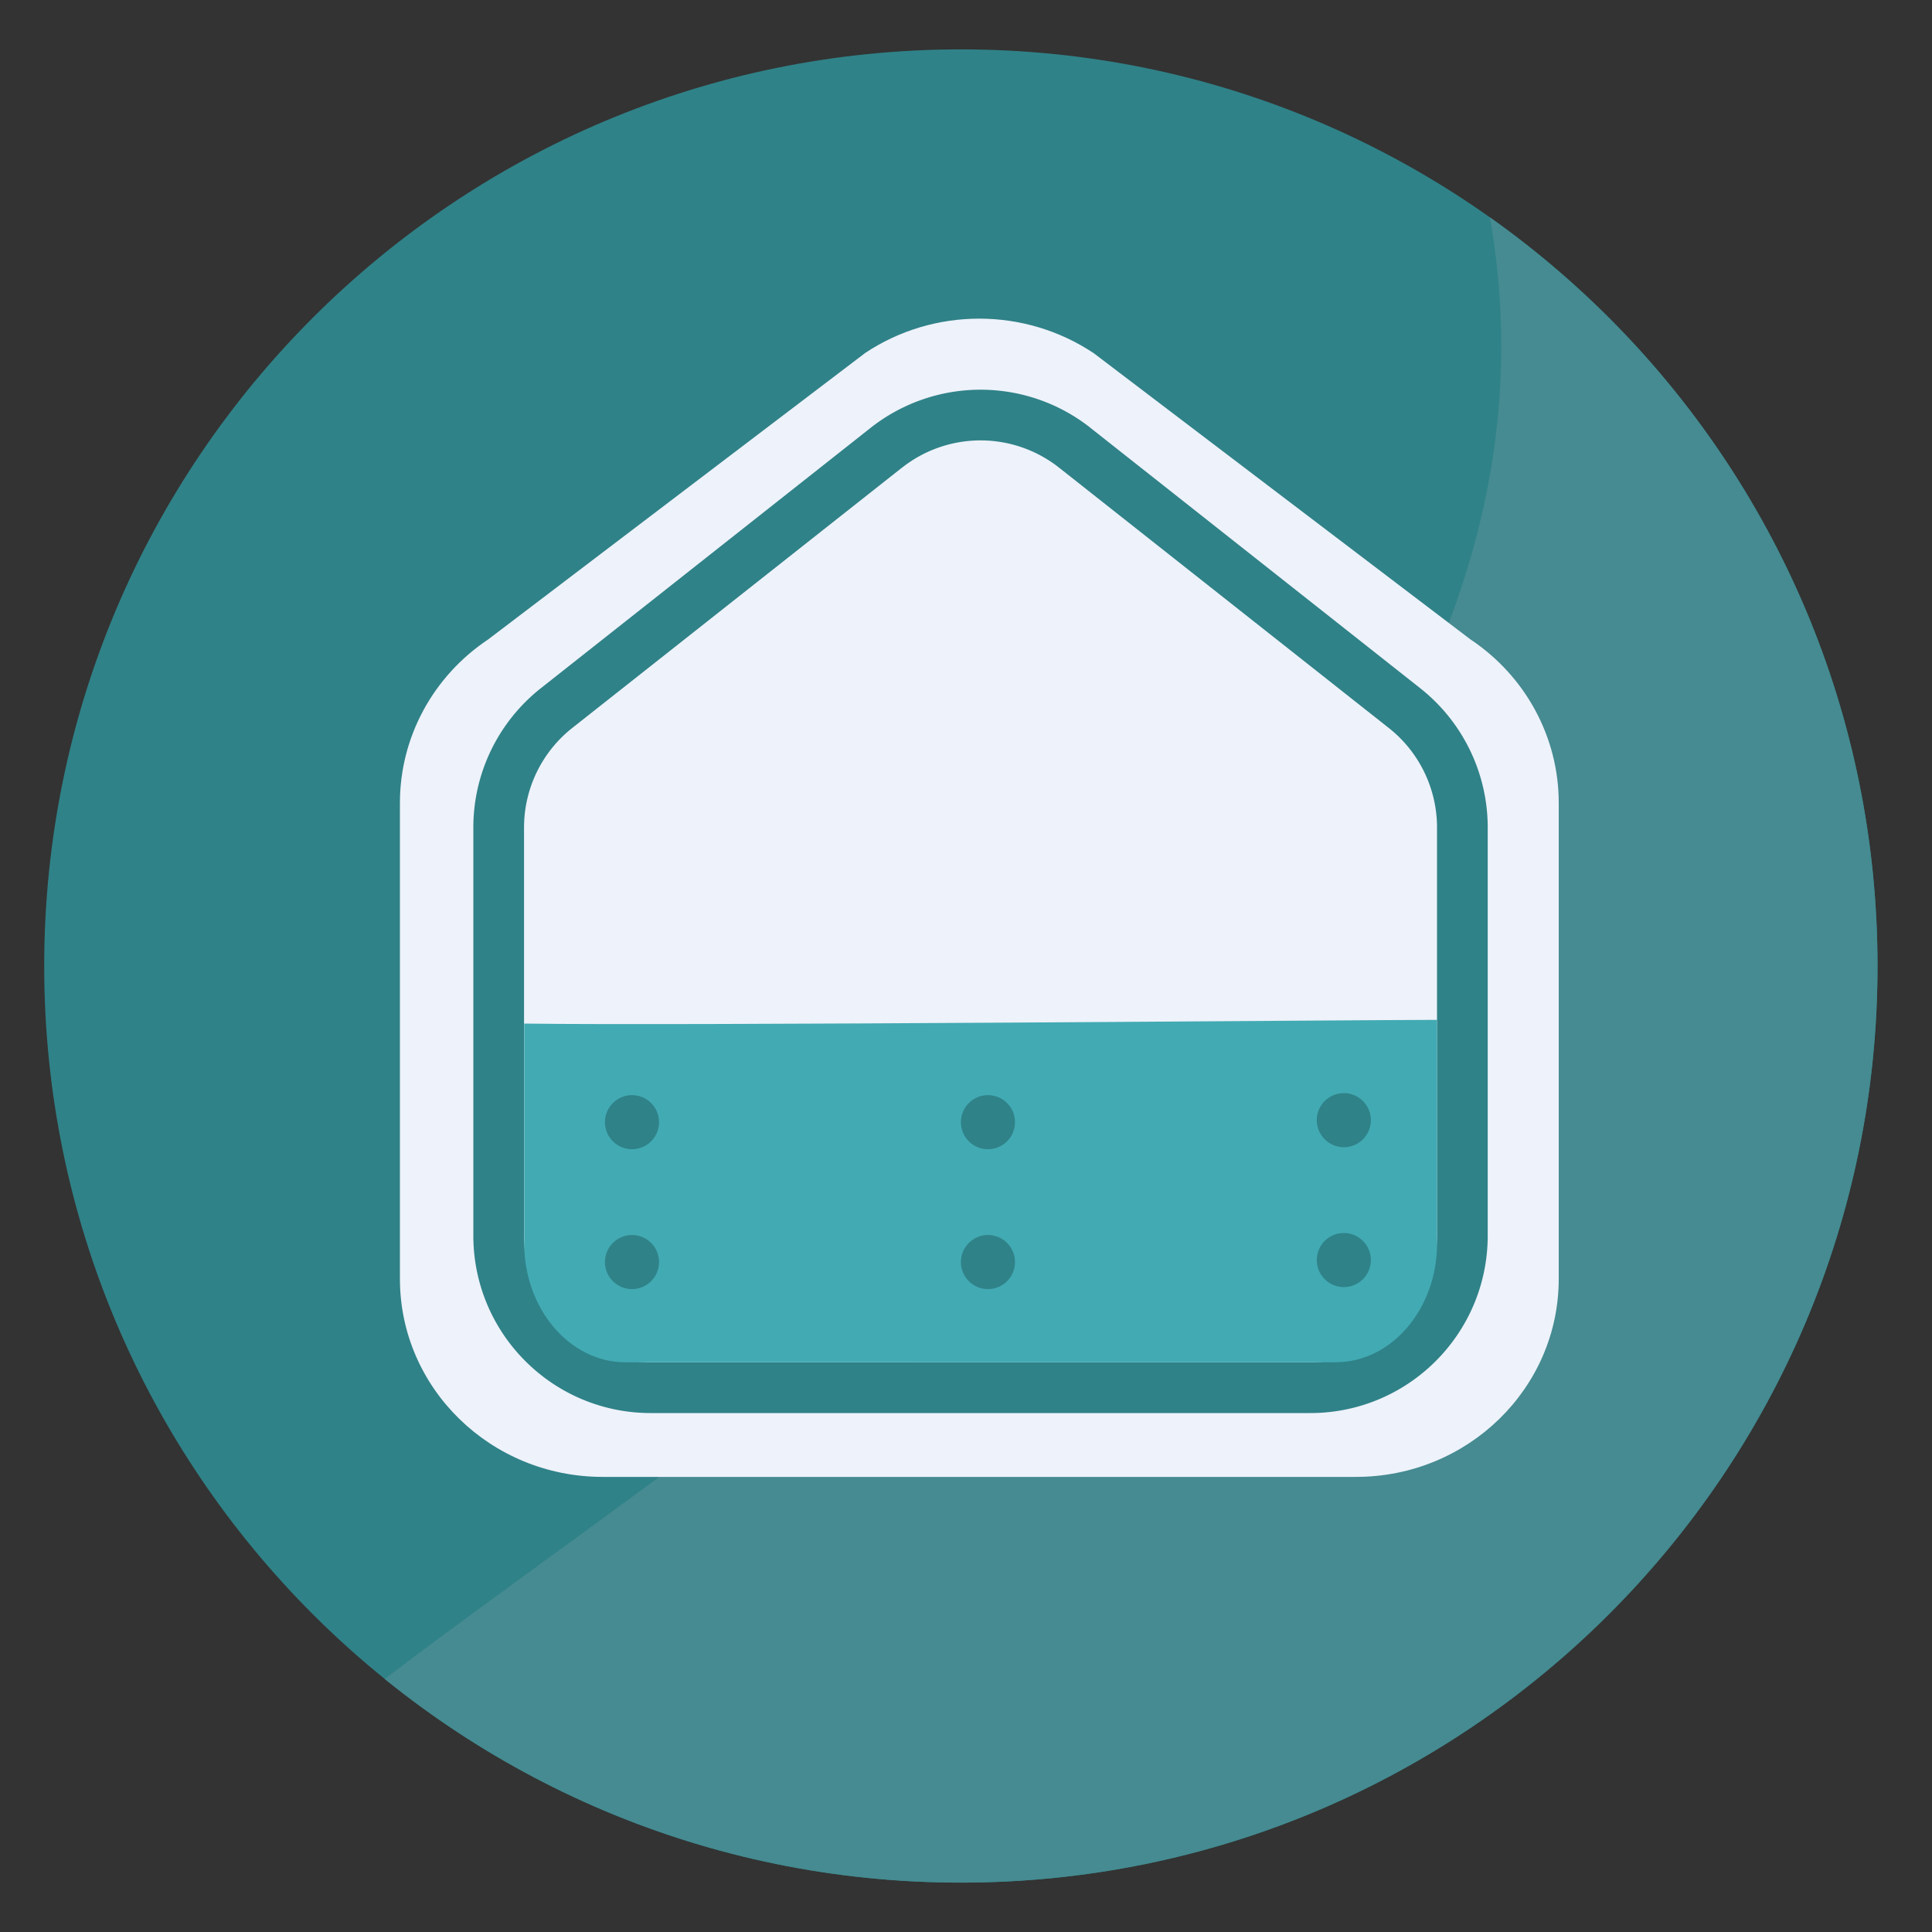
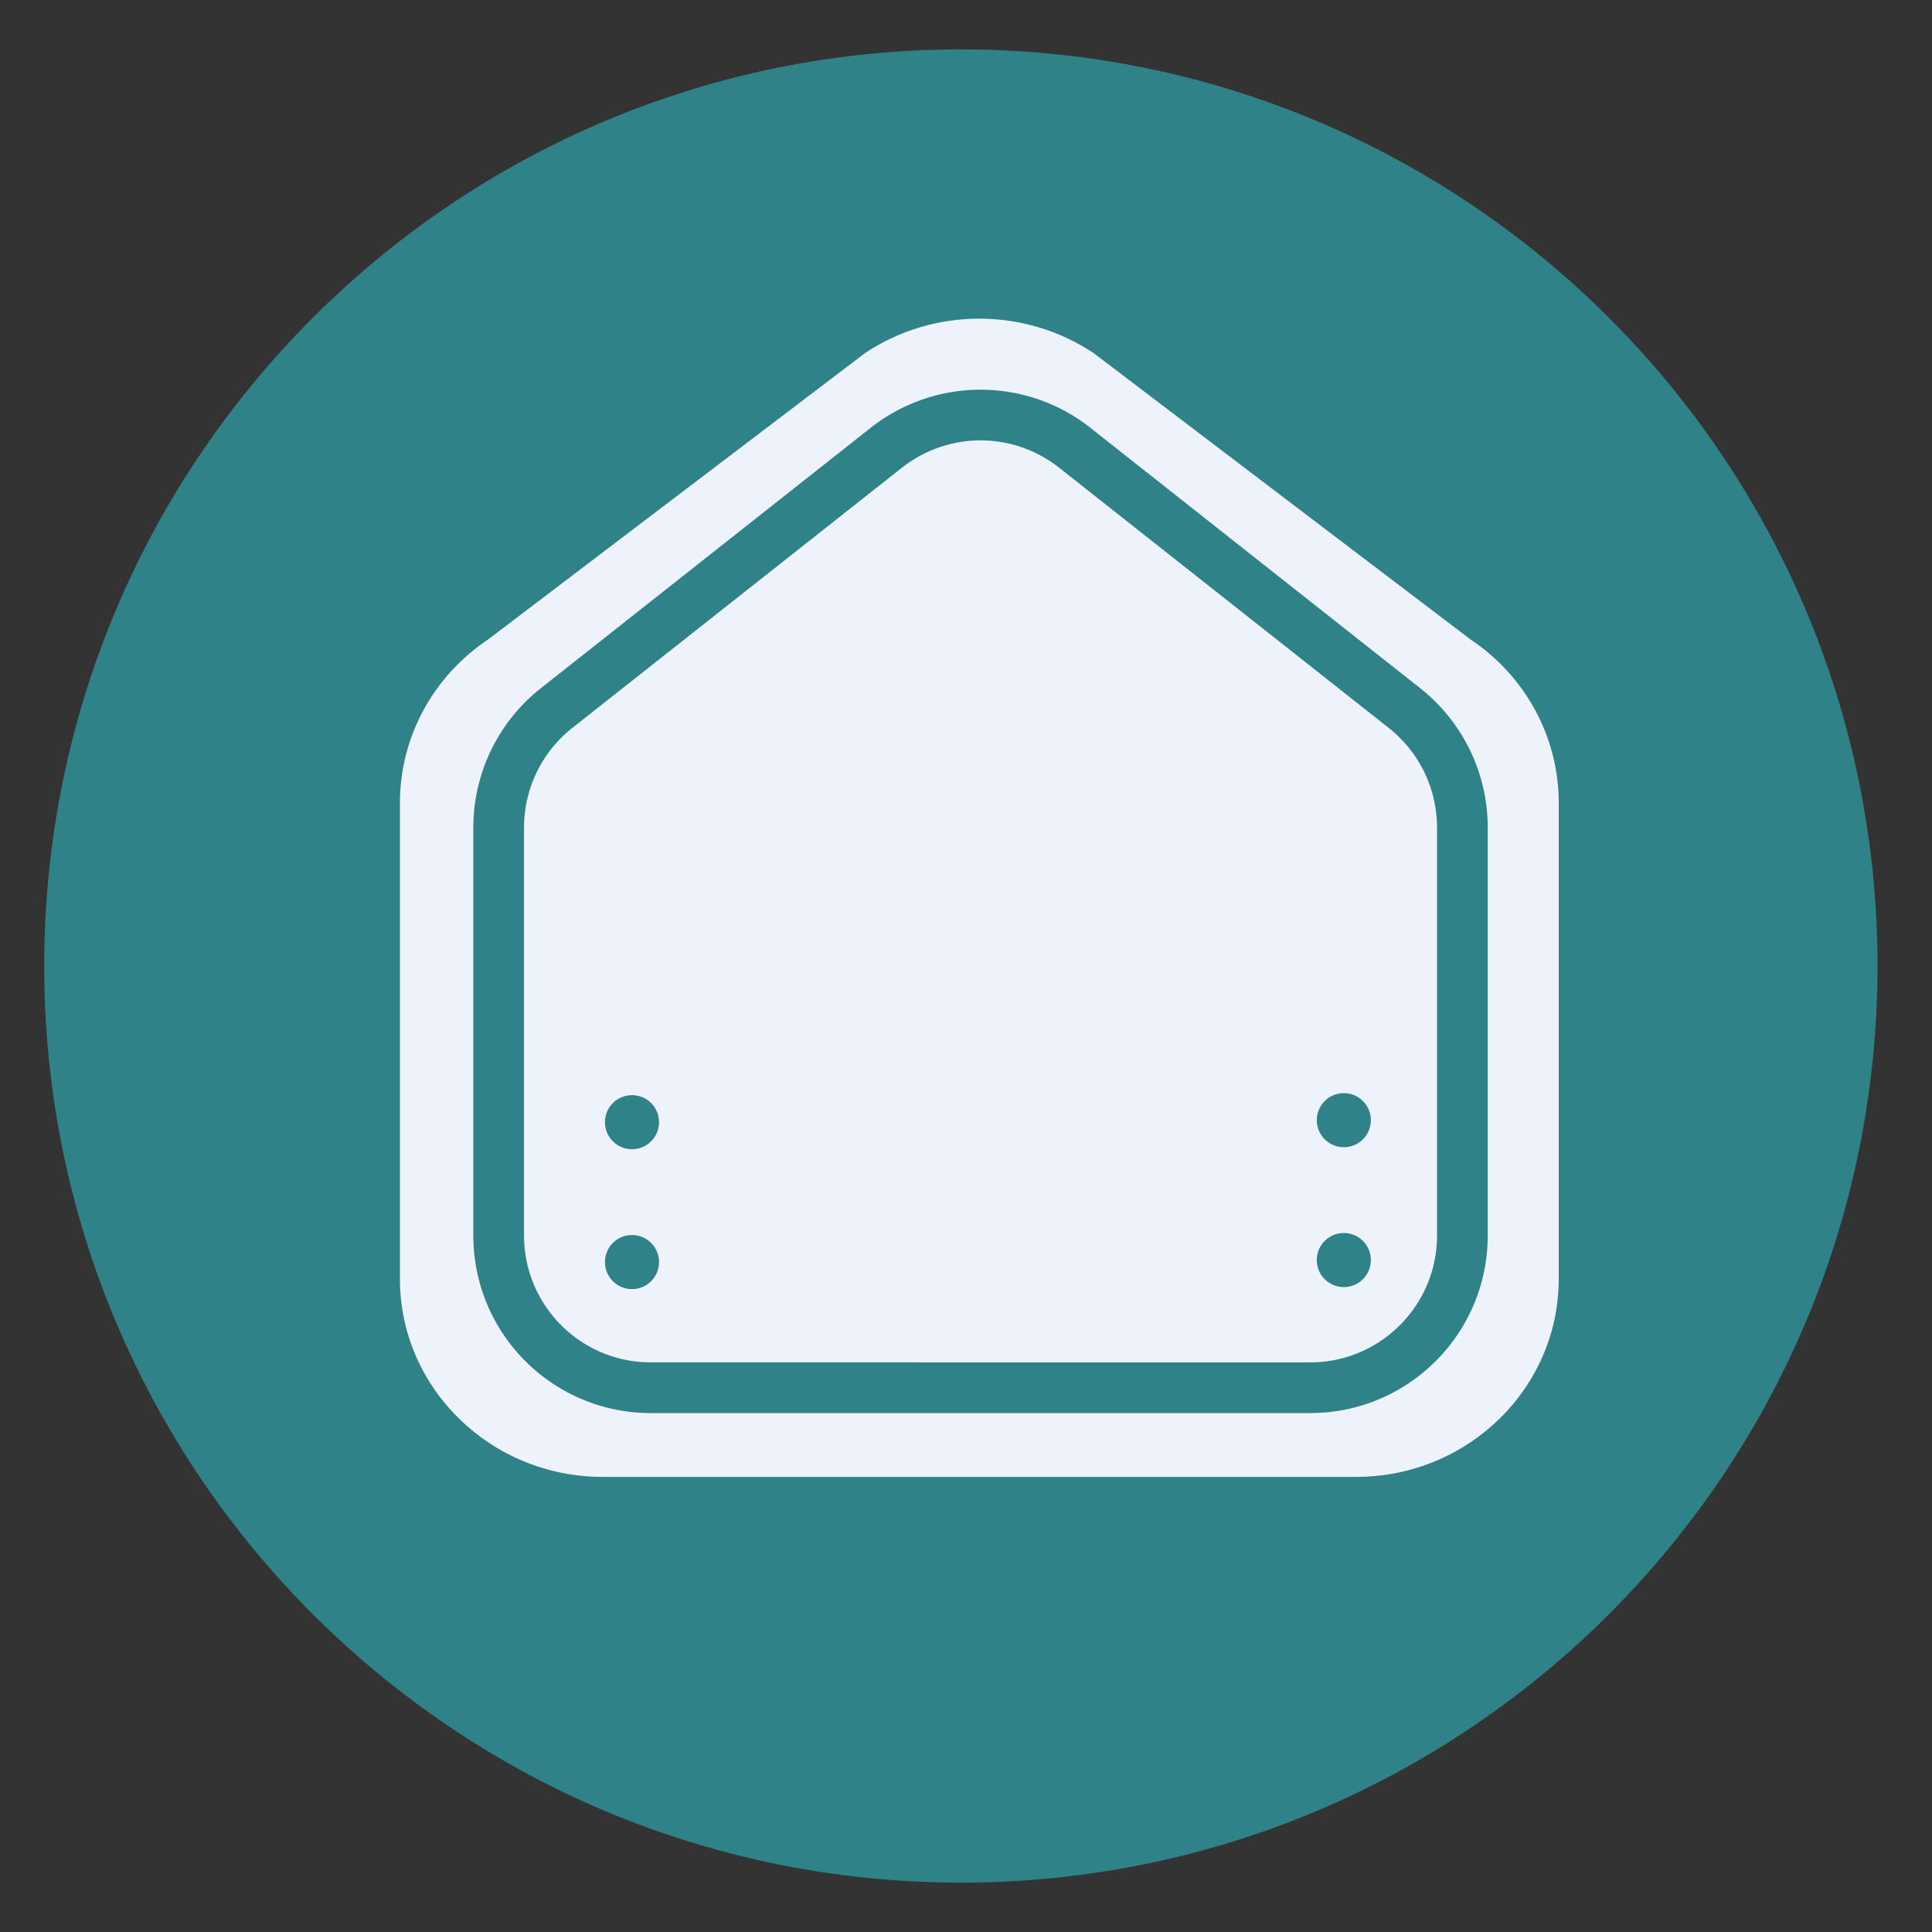
<svg xmlns="http://www.w3.org/2000/svg" id="Layer_1" data-name="Layer 1" viewBox="0 0 250 250">
  <rect x="0" y="0" width="250" height="250" fill="#333333" stroke="none" />
  <defs>
    <clipPath id="clippath">
      <path d="M5.72 6.39h237.23v237.23H5.72z" class="cls-1" />
    </clipPath>
    <clipPath id="clippath-1">
      <path d="M124.34 6.39C58.83 6.39 5.72 59.49 5.72 125s53.11 118.61 118.61 118.61S242.95 190.5 242.95 125 189.84 6.39 124.34 6.39Z" class="cls-1" />
    </clipPath>
    <clipPath id="clippath-2">
      <path d="M125-256.79c-65.51 0-118.61 53.11-118.61 118.62S59.49-19.56 125-19.56s118.62-53.11 118.62-118.61S190.51-256.79 125-256.79Z" class="cls-1" />
    </clipPath>
    <style>.cls-1{fill:none}.cls-2{fill:#2f8288}.cls-6{fill:#458b91}</style>
  </defs>
  <path d="M242.95 125c0 65.51-53.11 118.61-118.61 118.61S5.72 190.51 5.72 125 58.83 6.39 124.34 6.39 242.95 59.5 242.95 125" class="cls-2" style="clip-path:url(#clippath)" />
-   <path d="M254.69 143.72c0 72.06 9.07 251.01-228.74 124.74-63.64-33.8 190.01-109.94 166.8-240.58-12.61-70.95 61.95 43.78 61.95 115.84" class="cls-6" style="clip-path:url(#clippath-1)" />
  <path d="M111.9 45.71c8.93-5.97 20.7-5.97 29.64 0l48.74 37.03c7.15 4.77 11.42 12.69 11.42 21.14v61.61c0 14.15-11.75 25.62-26.24 25.62H77.99c-14.49 0-26.24-11.47-26.24-25.62v-61.61c0-8.46 4.27-16.37 11.42-21.14l48.74-37.03Z" style="fill:#eef2fa;fill-rule:evenodd" />
  <path d="M141.12 55.37a22.97 22.97 0 0 0-28.47 0L69.99 89.05c-5.52 4.36-8.74 11-8.74 18.03v52.8c0 12.69 10.28 22.97 22.97 22.97h85.32c12.69 0 22.97-10.28 22.97-22.97v-52.8c0-7.03-3.22-13.67-8.74-18.03l-42.66-33.68Zm-24.4 5.15a16.391 16.391 0 0 1 20.33 0l42.66 33.68c3.94 3.11 6.24 7.86 6.24 12.88v52.8c0 9.06-7.35 16.41-16.41 16.41H84.22c-9.06 0-16.41-7.35-16.41-16.41v-52.8c0-5.02 2.3-9.77 6.24-12.88l42.66-33.68Z" style="fill-rule:evenodd;fill:#2f8288" />
-   <path d="M172.87 176.28H80.92c-7.2 0-13.09-6.92-13.09-15.38v-28.45c20.58.3 108.85-.48 118.13-.48v28.92c0 8.46-5.89 15.38-13.09 15.38Z" style="fill:#42aab3;fill-rule:evenodd" />
  <path d="M255.35-119.46c0 72.06 9.07 251.01-228.74 124.74-63.64-33.8 190.01-109.94 166.8-240.58-12.61-70.95 61.95 43.78 61.95 115.84" class="cls-6" style="clip-path:url(#clippath-2)" />
  <circle cx="81.78" cy="145.21" r="3.5" class="cls-2" />
  <circle cx="81.78" cy="163.31" r="3.5" class="cls-2" />
-   <circle cx="127.84" cy="145.21" r="3.5" class="cls-2" />
-   <circle cx="127.84" cy="163.31" r="3.5" class="cls-2" />
  <circle cx="173.89" cy="144.95" r="3.5" class="cls-2" />
  <circle cx="173.89" cy="163.05" r="3.5" class="cls-2" />
</svg>